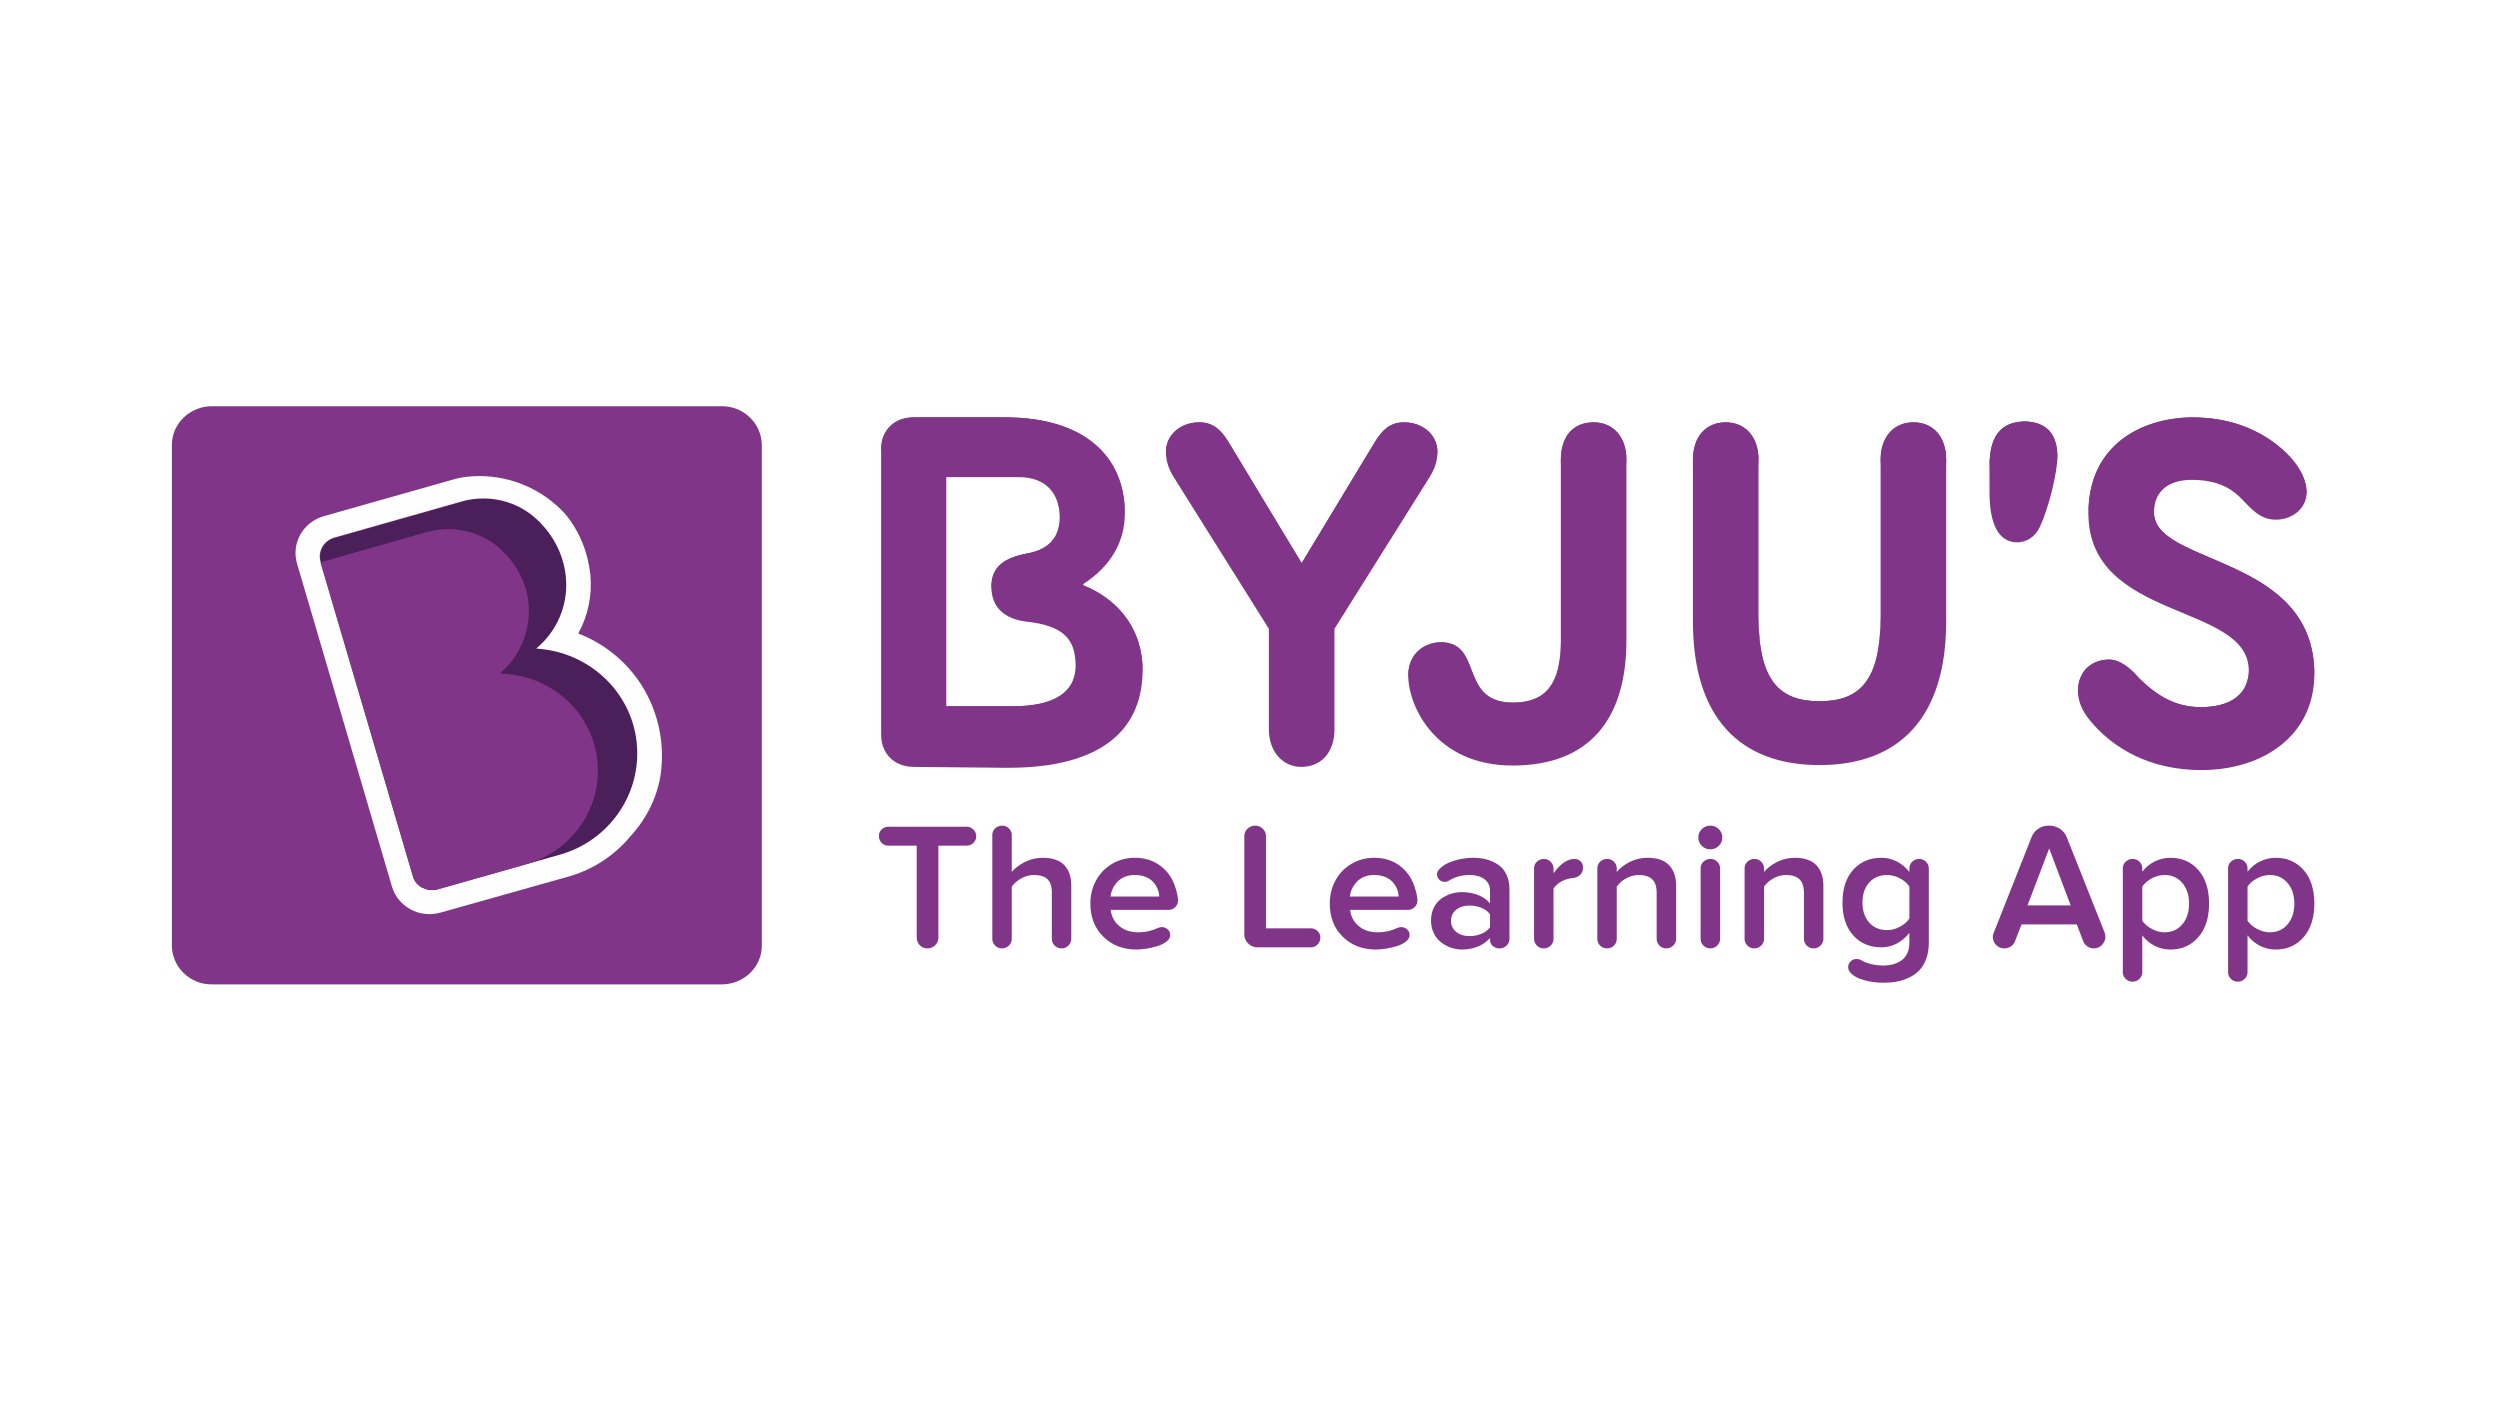
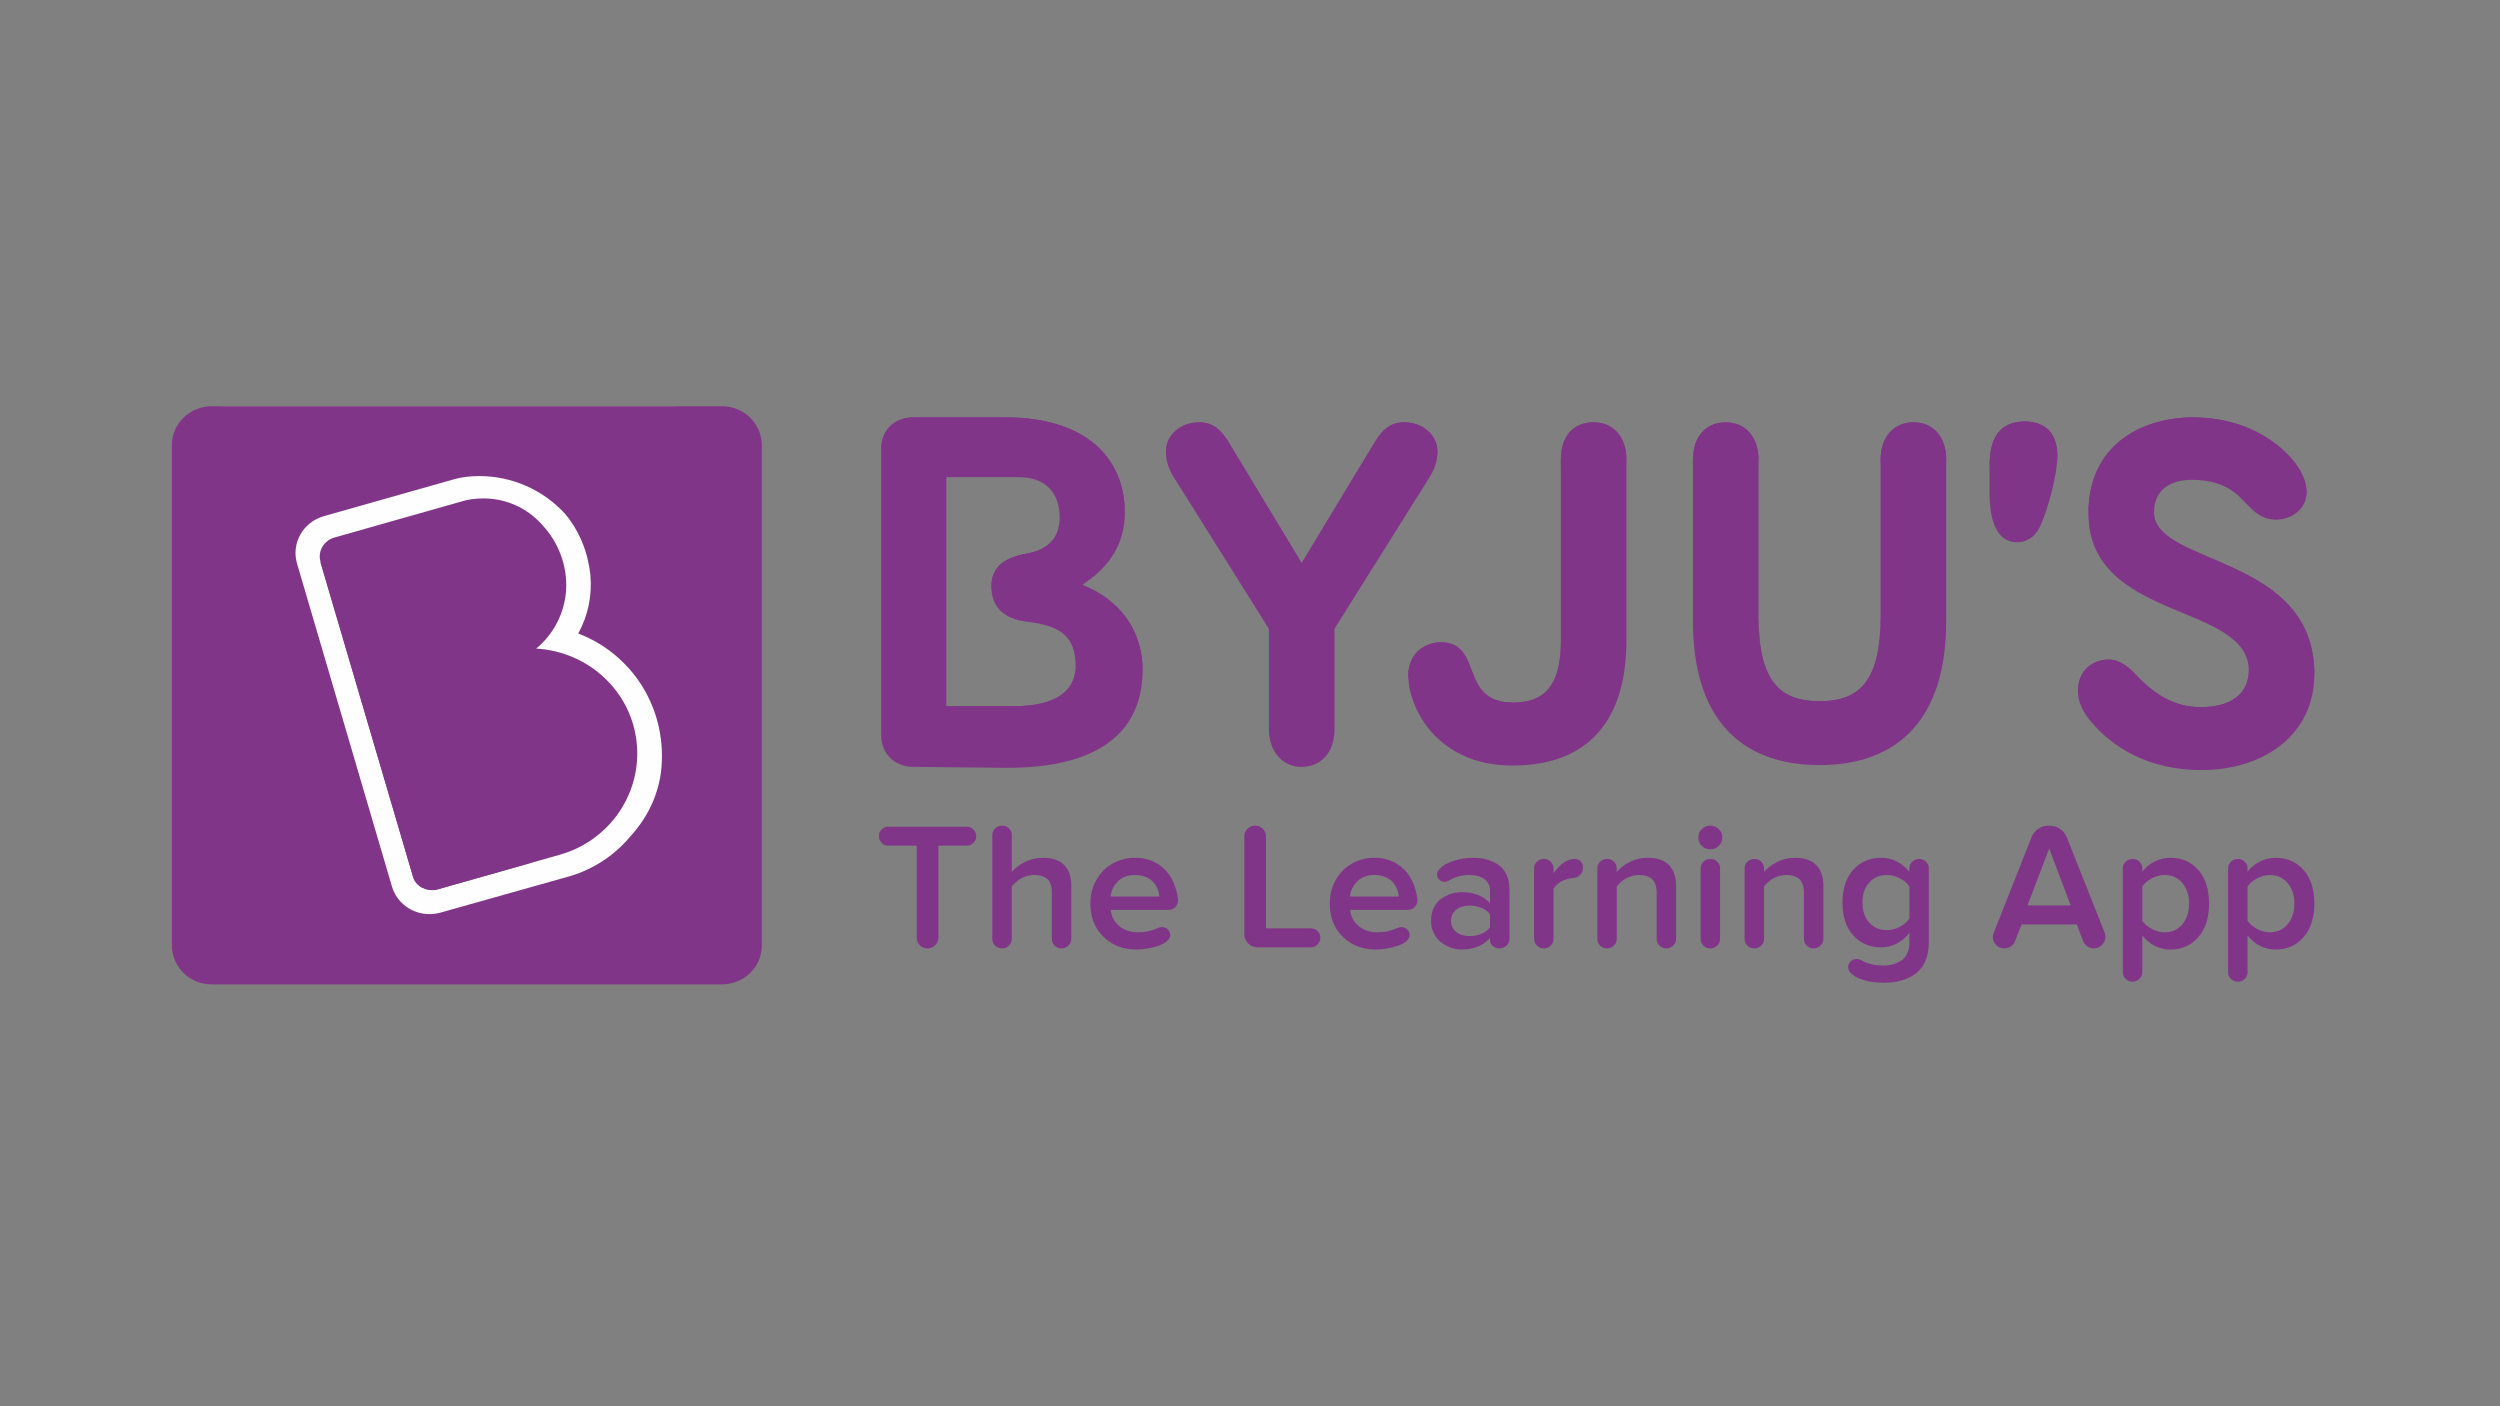
<svg xmlns="http://www.w3.org/2000/svg" width="160" height="90" viewBox="0 0 160 90" fill="none">
  <rect x="0" y="0" width="160" height="90" fill="#808080" stroke="none" />
-   <rect width="160" height="90" transform="matrix(1 0 0 -1 0 90)" fill="white" />
  <g clip-path="url(#clip0_4062_405)">
    <mask id="mask0_4062_405" style="mask-type:luminance" maskUnits="userSpaceOnUse" x="11" y="26" width="36" height="35">
      <path d="M11.27 26H46.215V60.736H11.27V26Z" fill="#EEEEEF" />
    </mask>
    <g mask="url(#mask0_4062_405)">
      <path fill-rule="evenodd" clip-rule="evenodd" d="M14.658 60.736C14.213 60.736 13.772 60.649 13.361 60.48C12.95 60.311 12.577 60.063 12.262 59.75C11.947 59.437 11.698 59.066 11.527 58.657C11.357 58.248 11.27 57.81 11.27 57.368V29.368C11.27 28.925 11.357 28.487 11.528 28.079C11.698 27.67 11.948 27.299 12.262 26.986C12.577 26.673 12.95 26.425 13.361 26.256C13.772 26.087 14.213 26 14.658 26H42.827C43.271 26 43.712 26.087 44.123 26.256C44.534 26.425 44.908 26.673 45.222 26.986C45.537 27.299 45.786 27.67 45.957 28.079C46.127 28.488 46.215 28.926 46.215 29.369V57.369C46.215 57.811 46.127 58.249 45.956 58.658C45.786 59.067 45.537 59.438 45.222 59.751C44.907 60.064 44.534 60.312 44.123 60.481C43.712 60.65 43.271 60.737 42.827 60.737L14.658 60.736Z" fill="#EEEEEF" />
    </g>
    <path fill-rule="evenodd" clip-rule="evenodd" d="M136.924 43.431C136.399 42.822 135.728 42.214 134.97 42.214C134.037 42.214 132.988 42.793 132.988 44.271C132.988 44.822 133.249 45.517 133.774 46.126C135.203 47.864 137.564 49.285 140.888 49.285C144.823 49.285 148.117 47.082 148.117 43.141C148.117 35.462 137.856 36.216 137.856 32.797C137.856 31.463 138.759 30.71 140.275 30.71C141.441 30.71 142.374 31 143.045 31.55C143.802 32.13 144.386 33.26 145.639 33.26C146.688 33.26 147.621 32.564 147.621 31.521C147.621 30.015 146.106 28.595 144.794 27.842C143.686 27.204 142.228 26.711 140.247 26.711C136.923 26.769 133.658 28.566 133.658 32.854C133.658 39.779 143.92 38.563 143.92 42.91C143.92 44.474 142.695 45.256 140.859 45.256C139.226 45.256 138.06 44.532 136.923 43.431H136.924ZM65.693 35.433C64.322 35.694 63.448 36.245 63.448 37.548C63.448 38.881 64.293 39.606 65.663 39.779C68.025 40.041 68.841 40.852 68.841 42.648C68.841 44.3 67.47 45.198 64.847 45.198H60.562V30.536H65.197C66.947 30.536 67.821 31.579 67.821 33.144C67.821 34.506 67.004 35.202 65.692 35.433L65.693 35.433ZM90.128 43.228C90.128 45.227 91.906 48.994 96.804 48.994C101.642 48.994 104.091 46.126 104.091 40.968V29.436C104.091 27.928 103.216 27.031 101.992 27.031C100.68 27.031 99.894 27.928 99.894 29.436V41.055C99.894 43.691 98.99 44.938 96.92 44.967C93.393 45.025 94.909 41.315 92.402 41.113C91.294 41.026 90.128 41.75 90.128 43.228ZM129.106 34.709C129.602 34.709 130.214 34.449 130.564 33.695C131.118 32.507 131.672 30.246 131.672 29.232C131.672 27.841 131.03 26.973 129.514 26.973C127.97 27.03 127.328 28.015 127.328 29.841V31.492C127.328 33.55 127.911 34.709 129.106 34.709ZM83.306 36.042L78.614 28.276C78.148 27.523 77.652 27.031 76.749 27.031C75.553 27.031 74.62 27.842 74.62 28.914C74.62 29.581 74.824 30.073 75.174 30.624L81.209 40.244V46.677C81.209 48.184 82.17 49.082 83.278 49.082C84.532 49.082 85.406 48.184 85.406 46.677V40.244L91.441 30.624C91.791 30.073 91.995 29.581 91.995 28.914C91.995 27.842 91.062 27.031 89.866 27.031C88.963 27.031 88.467 27.524 88.001 28.276L83.307 36.042L83.306 36.042ZM69.336 37.374C71.086 36.245 71.989 34.68 71.989 32.854C71.989 29.261 69.454 26.711 64.322 26.711H58.492C57.238 26.711 56.394 27.523 56.394 28.768V47.024C56.394 48.241 57.239 49.081 58.492 49.081L64.293 49.139C70.939 49.197 73.126 46.357 73.126 42.88C73.126 40.388 71.697 38.418 69.336 37.462C69.336 37.462 69.309 37.45 69.309 37.422C69.309 37.39 69.336 37.374 69.336 37.374ZM116.451 48.965C111.321 48.965 108.348 45.894 108.348 39.779V29.435C108.348 27.928 109.193 27.03 110.446 27.03C111.67 27.03 112.545 27.928 112.545 29.435V39.461C112.545 43.575 113.886 44.879 116.451 44.879C119.016 44.879 120.358 43.575 120.358 39.461V29.435C120.358 27.928 121.233 27.03 122.457 27.03C123.71 27.03 124.555 27.928 124.555 29.435V39.779C124.555 45.894 121.582 48.965 116.451 48.965Z" fill="#813588" />
    <path fill-rule="evenodd" clip-rule="evenodd" d="M110.447 27.419C111.672 27.419 112.547 28.317 112.547 29.824V29.435C112.547 27.928 111.672 27.03 110.447 27.03C109.194 27.03 108.349 27.928 108.349 29.435V29.824C108.349 28.317 109.194 27.419 110.447 27.419ZM112.547 39.85C112.547 43.965 113.887 45.269 116.453 45.269C119.018 45.269 120.359 43.965 120.359 39.85V39.461C120.359 43.575 119.018 44.879 116.453 44.879C113.887 44.879 112.547 43.575 112.547 39.461V39.85ZM137.866 32.967C137.86 33.04 137.857 33.113 137.856 33.186C137.856 36.572 147.922 35.867 148.113 43.314C148.114 43.256 148.118 43.199 148.118 43.141C148.118 35.593 138.204 36.193 137.867 32.967M76.749 27.419C77.653 27.419 78.148 27.912 78.615 28.666L83.308 36.43L88.001 28.665C88.468 27.911 88.963 27.419 89.867 27.419C91.001 27.419 91.897 28.149 91.986 29.14C91.992 29.066 91.995 28.991 91.995 28.913C91.995 27.841 91.062 27.029 89.866 27.029C88.964 27.029 88.468 27.523 88.001 28.275L83.308 36.041L78.615 28.276C78.148 27.523 77.653 27.031 76.749 27.031C75.554 27.031 74.621 27.842 74.621 28.914C74.621 28.992 74.625 29.067 74.63 29.14C74.72 28.15 75.615 27.42 76.749 27.42M134.97 42.603C135.728 42.603 136.399 43.212 136.924 43.82C138.06 44.921 139.227 45.645 140.859 45.645C142.696 45.645 143.92 44.863 143.92 43.299C143.92 43.226 143.917 43.156 143.911 43.086C143.82 44.532 142.624 45.256 140.859 45.256C139.227 45.256 138.06 44.532 136.924 43.431C136.399 42.822 135.729 42.214 134.97 42.214C134.038 42.214 132.988 42.794 132.988 44.271C132.988 44.326 132.993 44.384 132.998 44.442C133.097 43.127 134.086 42.603 134.97 42.603ZM140.247 27.101C142.229 27.101 143.687 27.593 144.795 28.231C146.05 28.952 147.49 30.285 147.61 31.719C147.618 31.653 147.622 31.587 147.622 31.521C147.622 30.014 146.106 28.595 144.795 27.842C143.687 27.204 142.229 26.711 140.248 26.711C136.924 26.77 133.659 28.566 133.659 32.854C133.659 32.921 133.661 32.986 133.664 33.052C133.76 28.903 136.975 27.157 140.247 27.101ZM90.13 43.227C90.13 43.301 90.132 43.378 90.137 43.456C90.22 42.088 91.337 41.419 92.404 41.502C94.91 41.705 93.394 45.414 96.922 45.356C98.991 45.327 99.895 44.081 99.895 41.444V41.055C99.895 43.691 98.991 44.938 96.922 44.967C93.394 45.025 94.91 41.315 92.403 41.113C91.295 41.026 90.13 41.75 90.13 43.228M122.458 27.03C121.233 27.03 120.359 27.928 120.359 29.435V29.824C120.359 28.317 121.234 27.419 122.458 27.419C123.711 27.419 124.557 28.317 124.557 29.824V29.435C124.557 27.928 123.711 27.03 122.458 27.03ZM129.516 26.973C127.971 27.03 127.33 28.015 127.33 29.841V30.23C127.33 28.404 127.97 27.419 129.516 27.361C130.957 27.361 131.607 28.149 131.667 29.423C131.671 29.359 131.673 29.296 131.673 29.232C131.673 27.841 131.032 26.973 129.516 26.973ZM101.994 27.03C100.682 27.03 99.895 27.928 99.895 29.435V29.824C99.895 28.317 100.682 27.419 101.994 27.419C103.218 27.419 104.093 28.317 104.093 29.824V29.435C104.093 27.928 103.218 27.03 101.994 27.03ZM58.493 27.101H64.324C69.345 27.101 71.88 29.544 71.985 33.017C71.987 32.962 71.99 32.909 71.99 32.854C71.99 29.261 69.455 26.711 64.324 26.711H58.493C57.24 26.711 56.395 27.523 56.395 28.768V29.158C56.395 27.912 57.24 27.101 58.493 27.101ZM65.694 35.433C64.324 35.694 63.45 36.245 63.45 37.548C63.45 37.617 63.453 37.684 63.457 37.749C63.54 36.581 64.392 36.071 65.694 35.822C67.006 35.591 67.822 34.895 67.822 33.534C67.822 33.465 67.818 33.398 67.815 33.332C67.742 34.569 66.944 35.213 65.693 35.433M64.849 45.587C67.472 45.587 68.843 44.69 68.843 43.038C68.843 42.952 68.838 42.87 68.835 42.788C68.758 44.349 67.396 45.199 64.849 45.199H60.564V45.587H64.849ZM69.338 37.462C69.338 37.462 69.311 37.45 69.311 37.422C69.311 37.39 69.338 37.374 69.338 37.374C69.287 37.35 69.228 37.347 69.174 37.365C69.121 37.383 69.076 37.42 69.049 37.47C69.023 37.52 69.017 37.578 69.033 37.632C69.048 37.687 69.084 37.733 69.133 37.761L69.338 37.851C71.655 38.789 73.07 40.705 73.123 43.131C73.125 43.047 73.128 42.964 73.128 42.88C73.128 42.241 73.024 41.615 72.833 41.02C72.303 39.417 71.074 38.164 69.338 37.462ZM56.248 53.497C56.248 53.336 56.307 53.197 56.427 53.082C56.484 53.026 56.551 52.982 56.625 52.952C56.699 52.923 56.778 52.908 56.857 52.909H61.869C61.949 52.909 62.028 52.925 62.102 52.956C62.175 52.987 62.241 53.033 62.296 53.09C62.355 53.146 62.402 53.214 62.433 53.289C62.464 53.364 62.48 53.444 62.479 53.525C62.48 53.605 62.464 53.684 62.433 53.757C62.401 53.83 62.355 53.895 62.296 53.949C62.24 54.005 62.173 54.05 62.1 54.08C62.026 54.11 61.947 54.125 61.868 54.124H60.057V60.013C60.057 60.201 59.988 60.362 59.851 60.496C59.786 60.561 59.708 60.612 59.622 60.647C59.536 60.681 59.444 60.698 59.352 60.697C59.261 60.698 59.172 60.681 59.088 60.647C59.005 60.612 58.929 60.561 58.867 60.496C58.803 60.433 58.753 60.357 58.719 60.274C58.685 60.191 58.668 60.102 58.67 60.013V54.124H56.859C56.778 54.126 56.698 54.11 56.623 54.079C56.548 54.048 56.481 54.002 56.425 53.943C56.367 53.885 56.322 53.815 56.291 53.738C56.261 53.661 56.246 53.58 56.248 53.497ZM63.508 60.086V53.441C63.506 53.361 63.522 53.283 63.553 53.209C63.584 53.136 63.631 53.07 63.689 53.016C63.751 52.958 63.823 52.913 63.902 52.883C63.981 52.852 64.066 52.839 64.15 52.841C64.229 52.841 64.308 52.856 64.381 52.887C64.454 52.917 64.519 52.963 64.574 53.02C64.631 53.074 64.677 53.139 64.707 53.212C64.738 53.284 64.754 53.362 64.753 53.441V55.803C64.965 55.554 65.246 55.341 65.597 55.164C65.954 54.986 66.349 54.895 66.748 54.898C67.347 54.898 67.799 55.051 68.104 55.356C68.409 55.662 68.561 56.1 68.561 56.673V60.086C68.562 60.166 68.546 60.246 68.515 60.32C68.484 60.394 68.438 60.46 68.379 60.516C68.322 60.574 68.253 60.621 68.177 60.652C68.101 60.683 68.019 60.698 67.937 60.697C67.855 60.698 67.773 60.683 67.697 60.652C67.621 60.621 67.553 60.575 67.496 60.516C67.438 60.46 67.393 60.393 67.362 60.319C67.331 60.245 67.316 60.166 67.317 60.086V57.119C67.317 56.713 67.219 56.424 67.024 56.255C66.829 56.085 66.546 56 66.174 56C65.889 56 65.61 56.075 65.364 56.215C65.124 56.344 64.916 56.524 64.752 56.741V60.086C64.753 60.166 64.738 60.246 64.707 60.319C64.675 60.393 64.629 60.46 64.571 60.516C64.513 60.574 64.444 60.621 64.368 60.652C64.292 60.683 64.21 60.698 64.127 60.697C64.045 60.698 63.964 60.683 63.888 60.652C63.812 60.621 63.743 60.575 63.687 60.516C63.629 60.46 63.584 60.393 63.553 60.319C63.522 60.245 63.507 60.166 63.508 60.086ZM71.075 57.38H74.195C74.188 57.218 74.153 57.058 74.094 56.907C74.029 56.747 73.937 56.598 73.823 56.467C73.69 56.318 73.524 56.202 73.337 56.129C73.115 56.04 72.877 55.996 72.638 56C72.168 56 71.799 56.141 71.529 56.423C71.261 56.704 71.109 57.023 71.075 57.38ZM69.784 57.826C69.784 57.291 69.904 56.8 70.145 56.354C70.38 55.913 70.733 55.546 71.165 55.292C71.61 55.028 72.12 54.892 72.638 54.898C73.285 54.898 73.84 55.078 74.301 55.436C74.761 55.793 75.079 56.278 75.253 56.888C75.347 57.208 75.395 57.457 75.395 57.634C75.395 57.712 75.38 57.79 75.349 57.862C75.318 57.935 75.273 58 75.216 58.054C75.16 58.112 75.094 58.157 75.02 58.188C74.946 58.218 74.867 58.234 74.787 58.233H71.086C71.127 58.641 71.306 58.982 71.623 59.257C71.94 59.531 72.35 59.668 72.854 59.668C73.291 59.671 73.722 59.575 74.116 59.387C74.197 59.352 74.284 59.334 74.372 59.334C74.507 59.335 74.636 59.388 74.733 59.482C74.785 59.527 74.826 59.582 74.854 59.645C74.882 59.707 74.896 59.775 74.895 59.843C74.895 59.994 74.817 60.131 74.662 60.256C74.488 60.39 74.29 60.489 74.079 60.55C73.848 60.621 73.613 60.675 73.374 60.714C73.161 60.749 72.945 60.768 72.729 60.77C71.876 60.77 71.172 60.498 70.617 59.953C70.062 59.409 69.784 58.699 69.784 57.826M79.636 59.798V53.508C79.635 53.42 79.653 53.334 79.688 53.253C79.722 53.172 79.773 53.1 79.838 53.039C79.903 52.975 79.981 52.924 80.066 52.89C80.151 52.856 80.243 52.839 80.335 52.841C80.521 52.841 80.682 52.909 80.819 53.042C80.883 53.102 80.935 53.174 80.97 53.254C81.005 53.334 81.023 53.421 81.023 53.508V59.414H83.9C84.063 59.414 84.204 59.471 84.323 59.587C84.381 59.639 84.426 59.703 84.457 59.775C84.488 59.846 84.504 59.923 84.502 60.001C84.505 60.084 84.49 60.166 84.459 60.243C84.428 60.319 84.382 60.389 84.323 60.448C84.269 60.505 84.203 60.551 84.13 60.582C84.058 60.614 83.979 60.629 83.9 60.629H80.478C80.246 60.629 80.048 60.547 79.883 60.383C79.804 60.307 79.741 60.217 79.699 60.116C79.656 60.016 79.635 59.907 79.636 59.798ZM86.396 57.38H89.516C89.501 57.042 89.37 56.72 89.144 56.467C89.011 56.318 88.845 56.202 88.658 56.129C88.436 56.04 88.198 55.996 87.959 56C87.489 56 87.12 56.141 86.85 56.423C86.581 56.704 86.429 57.023 86.395 57.38M85.105 57.826C85.105 57.291 85.225 56.8 85.466 56.354C85.701 55.913 86.055 55.545 86.487 55.292C86.931 55.028 87.441 54.892 87.959 54.898C88.606 54.898 89.161 55.078 89.622 55.436C90.082 55.793 90.4 56.278 90.574 56.888C90.668 57.208 90.716 57.457 90.716 57.634C90.716 57.712 90.701 57.79 90.67 57.862C90.639 57.935 90.594 58 90.537 58.054C90.481 58.112 90.415 58.157 90.341 58.188C90.267 58.218 90.188 58.233 90.108 58.233H86.407C86.448 58.641 86.627 58.982 86.944 59.257C87.261 59.531 87.671 59.668 88.175 59.668C88.612 59.671 89.043 59.575 89.437 59.387C89.518 59.352 89.604 59.334 89.692 59.334C89.827 59.335 89.957 59.388 90.054 59.482C90.106 59.527 90.147 59.582 90.175 59.645C90.203 59.707 90.217 59.775 90.216 59.843C90.216 59.994 90.139 60.131 89.983 60.256C89.809 60.39 89.611 60.489 89.4 60.55C89.169 60.621 88.934 60.675 88.695 60.714C88.482 60.749 88.266 60.768 88.05 60.77C87.197 60.77 86.493 60.498 85.938 59.953C85.382 59.409 85.105 58.699 85.105 57.826ZM92.865 58.939C92.865 59.23 92.976 59.464 93.2 59.643C93.423 59.822 93.703 59.911 94.039 59.911C94.315 59.911 94.57 59.863 94.805 59.767C95.039 59.672 95.225 59.53 95.361 59.346V58.51C95.218 58.324 95.025 58.181 94.805 58.097C94.561 58.001 94.301 57.953 94.039 57.956C93.699 57.956 93.418 58.045 93.197 58.222C92.976 58.398 92.865 58.638 92.865 58.939ZM91.586 58.916C91.586 58.608 91.645 58.334 91.763 58.094C91.882 57.855 92.037 57.665 92.231 57.523C92.423 57.384 92.636 57.276 92.863 57.204C93.089 57.133 93.325 57.096 93.562 57.096C93.942 57.096 94.286 57.158 94.598 57.28C94.91 57.404 95.164 57.581 95.361 57.815V56.992C95.361 56.687 95.242 56.446 95.004 56.267C94.765 56.089 94.451 56 94.062 56C93.554 56 93.108 56.123 92.722 56.368C92.644 56.415 92.555 56.441 92.464 56.441C92.337 56.441 92.214 56.393 92.122 56.306C92.072 56.262 92.033 56.208 92.007 56.147C91.981 56.087 91.968 56.021 91.97 55.955C91.97 55.854 92.002 55.765 92.067 55.69C92.272 55.434 92.587 55.238 93.013 55.102C93.415 54.97 93.836 54.901 94.26 54.898C94.585 54.898 94.884 54.935 95.156 55.009C95.42 55.079 95.67 55.193 95.895 55.348C96.116 55.5 96.289 55.711 96.416 55.981C96.543 56.25 96.606 56.566 96.606 56.927V60.086C96.606 60.166 96.59 60.246 96.559 60.32C96.527 60.394 96.48 60.461 96.422 60.516C96.365 60.573 96.298 60.619 96.224 60.65C96.15 60.681 96.07 60.697 95.989 60.697H95.921C95.804 60.697 95.682 60.649 95.553 60.555C95.425 60.461 95.361 60.32 95.361 60.131V60.03C95.15 60.272 94.884 60.46 94.584 60.578C94.26 60.708 93.912 60.773 93.562 60.77C93.079 60.767 92.61 60.605 92.229 60.309C92.03 60.153 91.871 59.953 91.763 59.725C91.642 59.472 91.582 59.196 91.586 58.916ZM98.18 60.086V55.571C98.179 55.491 98.195 55.413 98.226 55.34C98.258 55.267 98.304 55.201 98.362 55.147C98.424 55.089 98.496 55.043 98.575 55.013C98.654 54.983 98.739 54.969 98.823 54.972C98.986 54.972 99.127 55.033 99.247 55.157C99.304 55.214 99.35 55.281 99.381 55.356C99.412 55.431 99.427 55.511 99.426 55.591V55.889C99.865 55.278 100.313 54.972 100.767 54.972C100.93 54.972 101.062 55.024 101.163 55.127C101.213 55.179 101.252 55.241 101.278 55.309C101.303 55.377 101.315 55.449 101.313 55.521C101.313 55.708 101.257 55.86 101.146 55.977C101.033 56.093 100.889 56.164 100.71 56.187C100.138 56.239 99.71 56.465 99.425 56.865V60.092C99.425 60.256 99.365 60.398 99.244 60.517C99.188 60.575 99.121 60.62 99.046 60.651C98.972 60.682 98.892 60.697 98.811 60.697H98.789C98.709 60.697 98.629 60.682 98.555 60.651C98.481 60.62 98.415 60.574 98.359 60.516C98.302 60.46 98.257 60.393 98.226 60.319C98.195 60.245 98.18 60.166 98.18 60.086ZM102.229 60.086V55.571C102.228 55.491 102.243 55.413 102.274 55.34C102.306 55.267 102.352 55.201 102.41 55.147C102.472 55.089 102.544 55.043 102.623 55.013C102.702 54.983 102.786 54.969 102.871 54.972C102.95 54.971 103.028 54.986 103.101 55.017C103.174 55.048 103.24 55.093 103.294 55.15C103.413 55.269 103.473 55.409 103.473 55.571V55.803C103.686 55.55 103.965 55.337 104.312 55.161C104.667 54.984 105.06 54.894 105.458 54.898C106.056 54.898 106.508 55.054 106.813 55.364C107.118 55.675 107.271 56.119 107.271 56.696V60.086C107.272 60.166 107.255 60.246 107.224 60.32C107.192 60.394 107.145 60.461 107.086 60.516C107.028 60.574 106.958 60.62 106.882 60.652C106.805 60.683 106.723 60.698 106.64 60.697C106.559 60.698 106.479 60.683 106.404 60.652C106.329 60.622 106.261 60.576 106.205 60.518C106.147 60.462 106.101 60.395 106.071 60.321C106.04 60.247 106.025 60.167 106.026 60.087V57.147C106.026 56.737 105.928 56.444 105.733 56.266C105.538 56.089 105.258 56 104.895 56C104.607 55.999 104.324 56.074 104.073 56.215C103.835 56.342 103.63 56.522 103.473 56.741V60.086C103.474 60.166 103.458 60.246 103.427 60.32C103.396 60.394 103.35 60.46 103.292 60.516C103.234 60.574 103.165 60.621 103.089 60.652C103.012 60.683 102.93 60.698 102.848 60.697C102.766 60.698 102.684 60.683 102.608 60.652C102.532 60.621 102.464 60.575 102.407 60.516C102.349 60.46 102.304 60.393 102.273 60.319C102.242 60.245 102.227 60.166 102.228 60.086M108.84 60.086V55.571C108.839 55.491 108.855 55.413 108.886 55.34C108.917 55.267 108.964 55.201 109.022 55.147C109.083 55.089 109.155 55.043 109.234 55.013C109.313 54.983 109.398 54.969 109.482 54.972C109.561 54.971 109.64 54.986 109.713 55.017C109.786 55.048 109.851 55.093 109.906 55.15C109.963 55.204 110.009 55.27 110.039 55.342C110.07 55.415 110.086 55.493 110.085 55.571V60.087C110.085 60.252 110.024 60.395 109.903 60.516C109.846 60.574 109.776 60.621 109.7 60.652C109.624 60.683 109.542 60.698 109.46 60.697C109.377 60.698 109.296 60.683 109.22 60.652C109.144 60.621 109.076 60.575 109.019 60.516C108.961 60.46 108.916 60.393 108.885 60.319C108.854 60.245 108.839 60.166 108.839 60.086M108.692 53.593C108.692 53.386 108.767 53.209 108.917 53.062C108.987 52.991 109.072 52.934 109.165 52.896C109.259 52.858 109.359 52.84 109.46 52.841C109.672 52.841 109.853 52.915 110.002 53.062C110.153 53.209 110.228 53.386 110.228 53.593C110.228 53.808 110.152 53.989 110.002 54.136C109.932 54.207 109.847 54.264 109.754 54.301C109.66 54.34 109.56 54.358 109.46 54.356C109.359 54.358 109.259 54.34 109.165 54.301C109.072 54.264 108.987 54.207 108.917 54.136C108.844 54.066 108.786 53.981 108.747 53.888C108.709 53.794 108.69 53.694 108.692 53.593ZM111.654 60.086V55.571C111.654 55.406 111.714 55.264 111.836 55.147C111.897 55.089 111.97 55.043 112.049 55.013C112.128 54.983 112.212 54.969 112.297 54.972C112.376 54.971 112.454 54.986 112.527 55.017C112.6 55.048 112.666 55.093 112.72 55.15C112.839 55.269 112.899 55.409 112.899 55.571V55.803C113.112 55.55 113.391 55.337 113.738 55.161C114.093 54.984 114.486 54.894 114.883 54.898C115.482 54.898 115.934 55.054 116.239 55.364C116.544 55.675 116.697 56.119 116.697 56.696V60.086C116.697 60.166 116.681 60.246 116.65 60.32C116.618 60.394 116.571 60.461 116.512 60.516C116.454 60.574 116.384 60.62 116.307 60.652C116.231 60.683 116.148 60.698 116.066 60.697C115.985 60.698 115.904 60.683 115.83 60.652C115.755 60.622 115.687 60.576 115.631 60.518C115.573 60.462 115.527 60.395 115.497 60.321C115.466 60.247 115.45 60.167 115.452 60.087V57.147C115.452 56.737 115.354 56.444 115.159 56.266C114.963 56.089 114.684 56 114.321 56C114.028 56 113.755 56.072 113.499 56.215C113.261 56.343 113.056 56.522 112.899 56.741V60.086C112.9 60.166 112.884 60.246 112.853 60.319C112.822 60.393 112.776 60.46 112.717 60.516C112.66 60.574 112.591 60.621 112.514 60.652C112.438 60.683 112.356 60.698 112.274 60.697C112.192 60.698 112.11 60.683 112.034 60.652C111.958 60.621 111.89 60.575 111.833 60.516C111.775 60.46 111.73 60.393 111.699 60.319C111.668 60.245 111.653 60.166 111.654 60.086M119.627 56.485C119.341 56.807 119.198 57.234 119.198 57.764C119.198 58.293 119.341 58.72 119.627 59.042C119.913 59.365 120.296 59.527 120.773 59.527C121.053 59.527 121.327 59.456 121.594 59.312C121.862 59.17 122.063 58.992 122.201 58.778V56.738C122.063 56.529 121.862 56.352 121.594 56.212C121.342 56.075 121.06 56.002 120.773 56C120.296 56 119.913 56.162 119.627 56.485ZM117.919 57.764C117.919 56.873 118.149 56.172 118.61 55.662C119.07 55.153 119.671 54.898 120.409 54.898C120.758 54.898 121.087 54.977 121.396 55.133C121.704 55.29 121.972 55.513 122.2 55.803V55.582C122.2 55.413 122.26 55.269 122.381 55.151C122.441 55.092 122.513 55.045 122.592 55.015C122.67 54.984 122.755 54.97 122.839 54.972C123.002 54.972 123.143 55.032 123.264 55.153C123.322 55.208 123.368 55.275 123.399 55.349C123.43 55.423 123.446 55.502 123.445 55.582V60.329C123.445 60.721 123.388 61.069 123.275 61.371C123.161 61.675 123.012 61.921 122.828 62.109C122.644 62.298 122.422 62.452 122.163 62.573C121.915 62.69 121.652 62.774 121.381 62.824C121.106 62.873 120.826 62.896 120.546 62.895C120.125 62.896 119.707 62.842 119.301 62.733C118.903 62.625 118.599 62.452 118.391 62.214C118.323 62.123 118.285 62.011 118.283 61.897C118.283 61.749 118.336 61.626 118.442 61.526C118.492 61.477 118.552 61.438 118.618 61.412C118.683 61.386 118.754 61.374 118.824 61.375C118.926 61.375 119.019 61.398 119.102 61.441C119.494 61.676 119.976 61.793 120.549 61.793C120.761 61.793 120.96 61.768 121.144 61.719C121.33 61.669 121.506 61.59 121.667 61.484C121.833 61.377 121.963 61.225 122.057 61.029C122.152 60.832 122.2 60.599 122.2 60.33V59.703C121.986 59.984 121.713 60.216 121.401 60.383C121.096 60.546 120.755 60.631 120.409 60.629C119.67 60.629 119.07 60.376 118.611 59.87C118.149 59.364 117.919 58.662 117.919 57.764ZM129.761 57.944H132.523L131.148 54.3L129.761 57.945V57.944ZM127.538 59.951C127.536 59.862 127.557 59.775 127.6 59.697L130.023 53.57C130.105 53.353 130.254 53.168 130.448 53.039C130.641 52.909 130.87 52.84 131.103 52.841H131.159C131.387 52.841 131.601 52.902 131.802 53.022C132.012 53.151 132.175 53.343 132.268 53.571L134.701 59.696C134.731 59.802 134.747 59.887 134.747 59.951C134.747 60.141 134.676 60.312 134.536 60.466C134.47 60.541 134.387 60.6 134.295 60.64C134.202 60.68 134.102 60.699 134.002 60.697C133.854 60.697 133.719 60.655 133.595 60.571C133.474 60.49 133.38 60.375 133.325 60.241L132.916 59.16H129.38L128.96 60.241C128.911 60.377 128.818 60.493 128.695 60.571C128.573 60.653 128.43 60.697 128.283 60.697C128.183 60.7 128.084 60.681 127.992 60.643C127.899 60.605 127.817 60.547 127.748 60.475C127.612 60.335 127.536 60.146 127.538 59.951ZM137.106 58.928C137.243 59.131 137.445 59.305 137.714 59.45C137.983 59.595 138.255 59.668 138.527 59.668C139.001 59.668 139.382 59.497 139.67 59.154C139.958 58.812 140.102 58.368 140.102 57.826C140.102 57.291 139.958 56.853 139.67 56.512C139.382 56.171 139.001 56 138.527 56C138.255 56 137.983 56.072 137.714 56.215C137.445 56.359 137.243 56.533 137.106 56.741V58.928ZM135.861 62.228V55.571C135.861 55.406 135.922 55.264 136.043 55.147C136.104 55.089 136.176 55.043 136.255 55.013C136.334 54.983 136.419 54.969 136.503 54.972C136.582 54.971 136.661 54.986 136.734 55.017C136.807 55.048 136.872 55.093 136.927 55.15C137.046 55.269 137.106 55.409 137.106 55.571V55.791C137.315 55.515 137.586 55.291 137.896 55.136C138.208 54.978 138.553 54.897 138.902 54.898C139.642 54.898 140.24 55.161 140.696 55.684C141.153 56.208 141.381 56.922 141.381 57.826C141.381 58.733 141.152 59.452 140.693 59.978C140.235 60.506 139.638 60.77 138.902 60.77C138.558 60.772 138.218 60.693 137.91 60.538C137.594 60.378 137.319 60.148 137.106 59.865V62.228C137.107 62.307 137.09 62.386 137.059 62.458C137.027 62.531 136.98 62.596 136.921 62.649C136.864 62.707 136.795 62.752 136.719 62.783C136.643 62.813 136.562 62.829 136.481 62.828C136.399 62.829 136.319 62.813 136.244 62.783C136.168 62.752 136.1 62.707 136.043 62.649C135.985 62.595 135.939 62.53 135.908 62.458C135.876 62.385 135.861 62.307 135.861 62.228ZM143.842 58.928C143.979 59.131 144.182 59.305 144.451 59.45C144.72 59.595 144.991 59.668 145.264 59.668C145.738 59.668 146.119 59.497 146.407 59.154C146.695 58.812 146.839 58.368 146.839 57.826C146.839 57.291 146.695 56.853 146.407 56.512C146.119 56.171 145.738 56 145.264 56C144.991 56 144.72 56.072 144.451 56.215C144.182 56.359 143.979 56.533 143.842 56.741V58.928ZM142.598 62.228V55.571C142.598 55.406 142.658 55.264 142.779 55.147C142.841 55.089 142.913 55.043 142.992 55.013C143.071 54.983 143.156 54.969 143.24 54.972C143.319 54.971 143.398 54.987 143.47 55.017C143.543 55.048 143.609 55.093 143.663 55.15C143.721 55.204 143.766 55.27 143.797 55.342C143.828 55.415 143.843 55.493 143.842 55.571V55.791C144.052 55.515 144.324 55.29 144.636 55.135C144.947 54.98 145.291 54.899 145.639 54.898C146.378 54.898 146.976 55.161 147.433 55.684C147.89 56.208 148.118 56.922 148.118 57.826C148.118 58.733 147.888 59.452 147.43 59.978C146.972 60.506 146.375 60.77 145.639 60.77C145.295 60.772 144.955 60.693 144.647 60.538C144.331 60.378 144.056 60.148 143.842 59.865V62.228C143.843 62.307 143.827 62.386 143.795 62.458C143.763 62.531 143.716 62.596 143.658 62.649C143.6 62.707 143.531 62.752 143.455 62.783C143.38 62.813 143.299 62.829 143.217 62.828C143.136 62.829 143.055 62.813 142.98 62.783C142.905 62.752 142.836 62.707 142.779 62.649C142.721 62.595 142.675 62.53 142.644 62.458C142.613 62.385 142.597 62.307 142.598 62.228Z" fill="#813588" />
    <path fill-rule="evenodd" clip-rule="evenodd" d="M46.215 26C46.902 26 47.53 26.263 48.008 26.73C48.243 26.959 48.43 27.231 48.558 27.532C48.686 27.833 48.754 28.156 48.756 28.483V60.518C48.756 61.19 48.487 61.803 48.008 62.27C47.528 62.736 46.885 62.997 46.215 63H13.541C13.208 63.002 12.879 62.938 12.571 62.813C12.263 62.687 11.983 62.503 11.748 62.27C11.513 62.042 11.326 61.769 11.198 61.468C11.07 61.168 11.002 60.845 11 60.518V28.483C11 27.811 11.269 27.197 11.748 26.73C12.227 26.264 12.87 26.003 13.541 26H46.215Z" fill="#813588" />
-     <path fill-rule="evenodd" clip-rule="evenodd" d="M35.841 54.707L28.009 56.927C27.352 57.101 26.664 56.751 26.455 56.109L20.536 35.958C20.357 35.316 20.715 34.615 21.403 34.44L29.505 32.133C31.387 31.578 33.39 32.133 34.706 33.564C35.782 34.644 36.32 36.104 36.26 37.623C36.2 39.112 35.483 40.544 34.347 41.507C37.695 41.711 40.415 44.223 40.775 47.494C41.133 50.735 39.04 53.772 35.842 54.707" fill="#4B205A" />
    <path fill-rule="evenodd" clip-rule="evenodd" d="M27.472 58.503C26.365 58.503 25.379 57.773 25.08 56.722L19.012 36.075C18.624 34.761 19.401 33.418 20.716 33.038L29.057 30.673C29.565 30.527 30.103 30.469 30.671 30.469C31.707 30.468 32.732 30.683 33.68 31.101C34.627 31.518 35.476 32.129 36.172 32.893C37.098 34.003 37.636 35.375 37.786 36.806C37.905 38.101 37.635 39.403 37.008 40.544C38.689 41.189 40.115 42.356 41.074 43.873C42.12 45.538 42.538 47.494 42.3 49.451C42.09 50.97 41.403 52.372 40.357 53.51C39.367 54.708 38.048 55.591 36.56 56.051L28.16 58.416C27.935 58.472 27.704 58.502 27.472 58.504L27.472 58.503ZM30.939 31.899C30.461 31.899 29.953 31.957 29.504 32.104L21.373 34.41C20.715 34.615 20.327 35.288 20.507 35.93L26.425 56.079C26.515 56.401 26.724 56.664 27.023 56.81C27.322 56.956 27.651 57.014 27.979 56.926L35.812 54.707C39.04 53.802 41.103 50.735 40.745 47.494C40.386 44.223 37.665 41.711 34.317 41.507C34.875 41.046 35.332 40.477 35.661 39.834C35.99 39.192 36.184 38.489 36.231 37.769C36.32 36.221 35.752 34.703 34.676 33.564C34.207 33.039 33.632 32.619 32.988 32.332C32.343 32.045 31.645 31.897 30.939 31.899Z" fill="#FEFEFE" />
    <path fill-rule="evenodd" clip-rule="evenodd" d="M38.263 49.333C38.263 45.917 35.483 43.171 31.985 43.113C32.529 42.65 32.974 42.084 33.292 41.446C33.611 40.809 33.797 40.114 33.839 39.404C33.928 37.973 33.391 36.571 32.404 35.52C31.148 34.09 29.145 33.534 27.292 34.06L20.506 35.987L26.425 56.079C26.515 56.401 26.724 56.663 27.023 56.809C27.322 56.955 27.651 57.013 27.979 56.926L33.54 55.349L33.629 55.32C36.38 54.56 38.263 52.107 38.263 49.333Z" fill="#813588" />
  </g>
  <defs>
    <clipPath id="clip0_4062_405">
      <rect width="137.118" height="37" fill="white" transform="translate(11 26)" />
    </clipPath>
  </defs>
</svg>